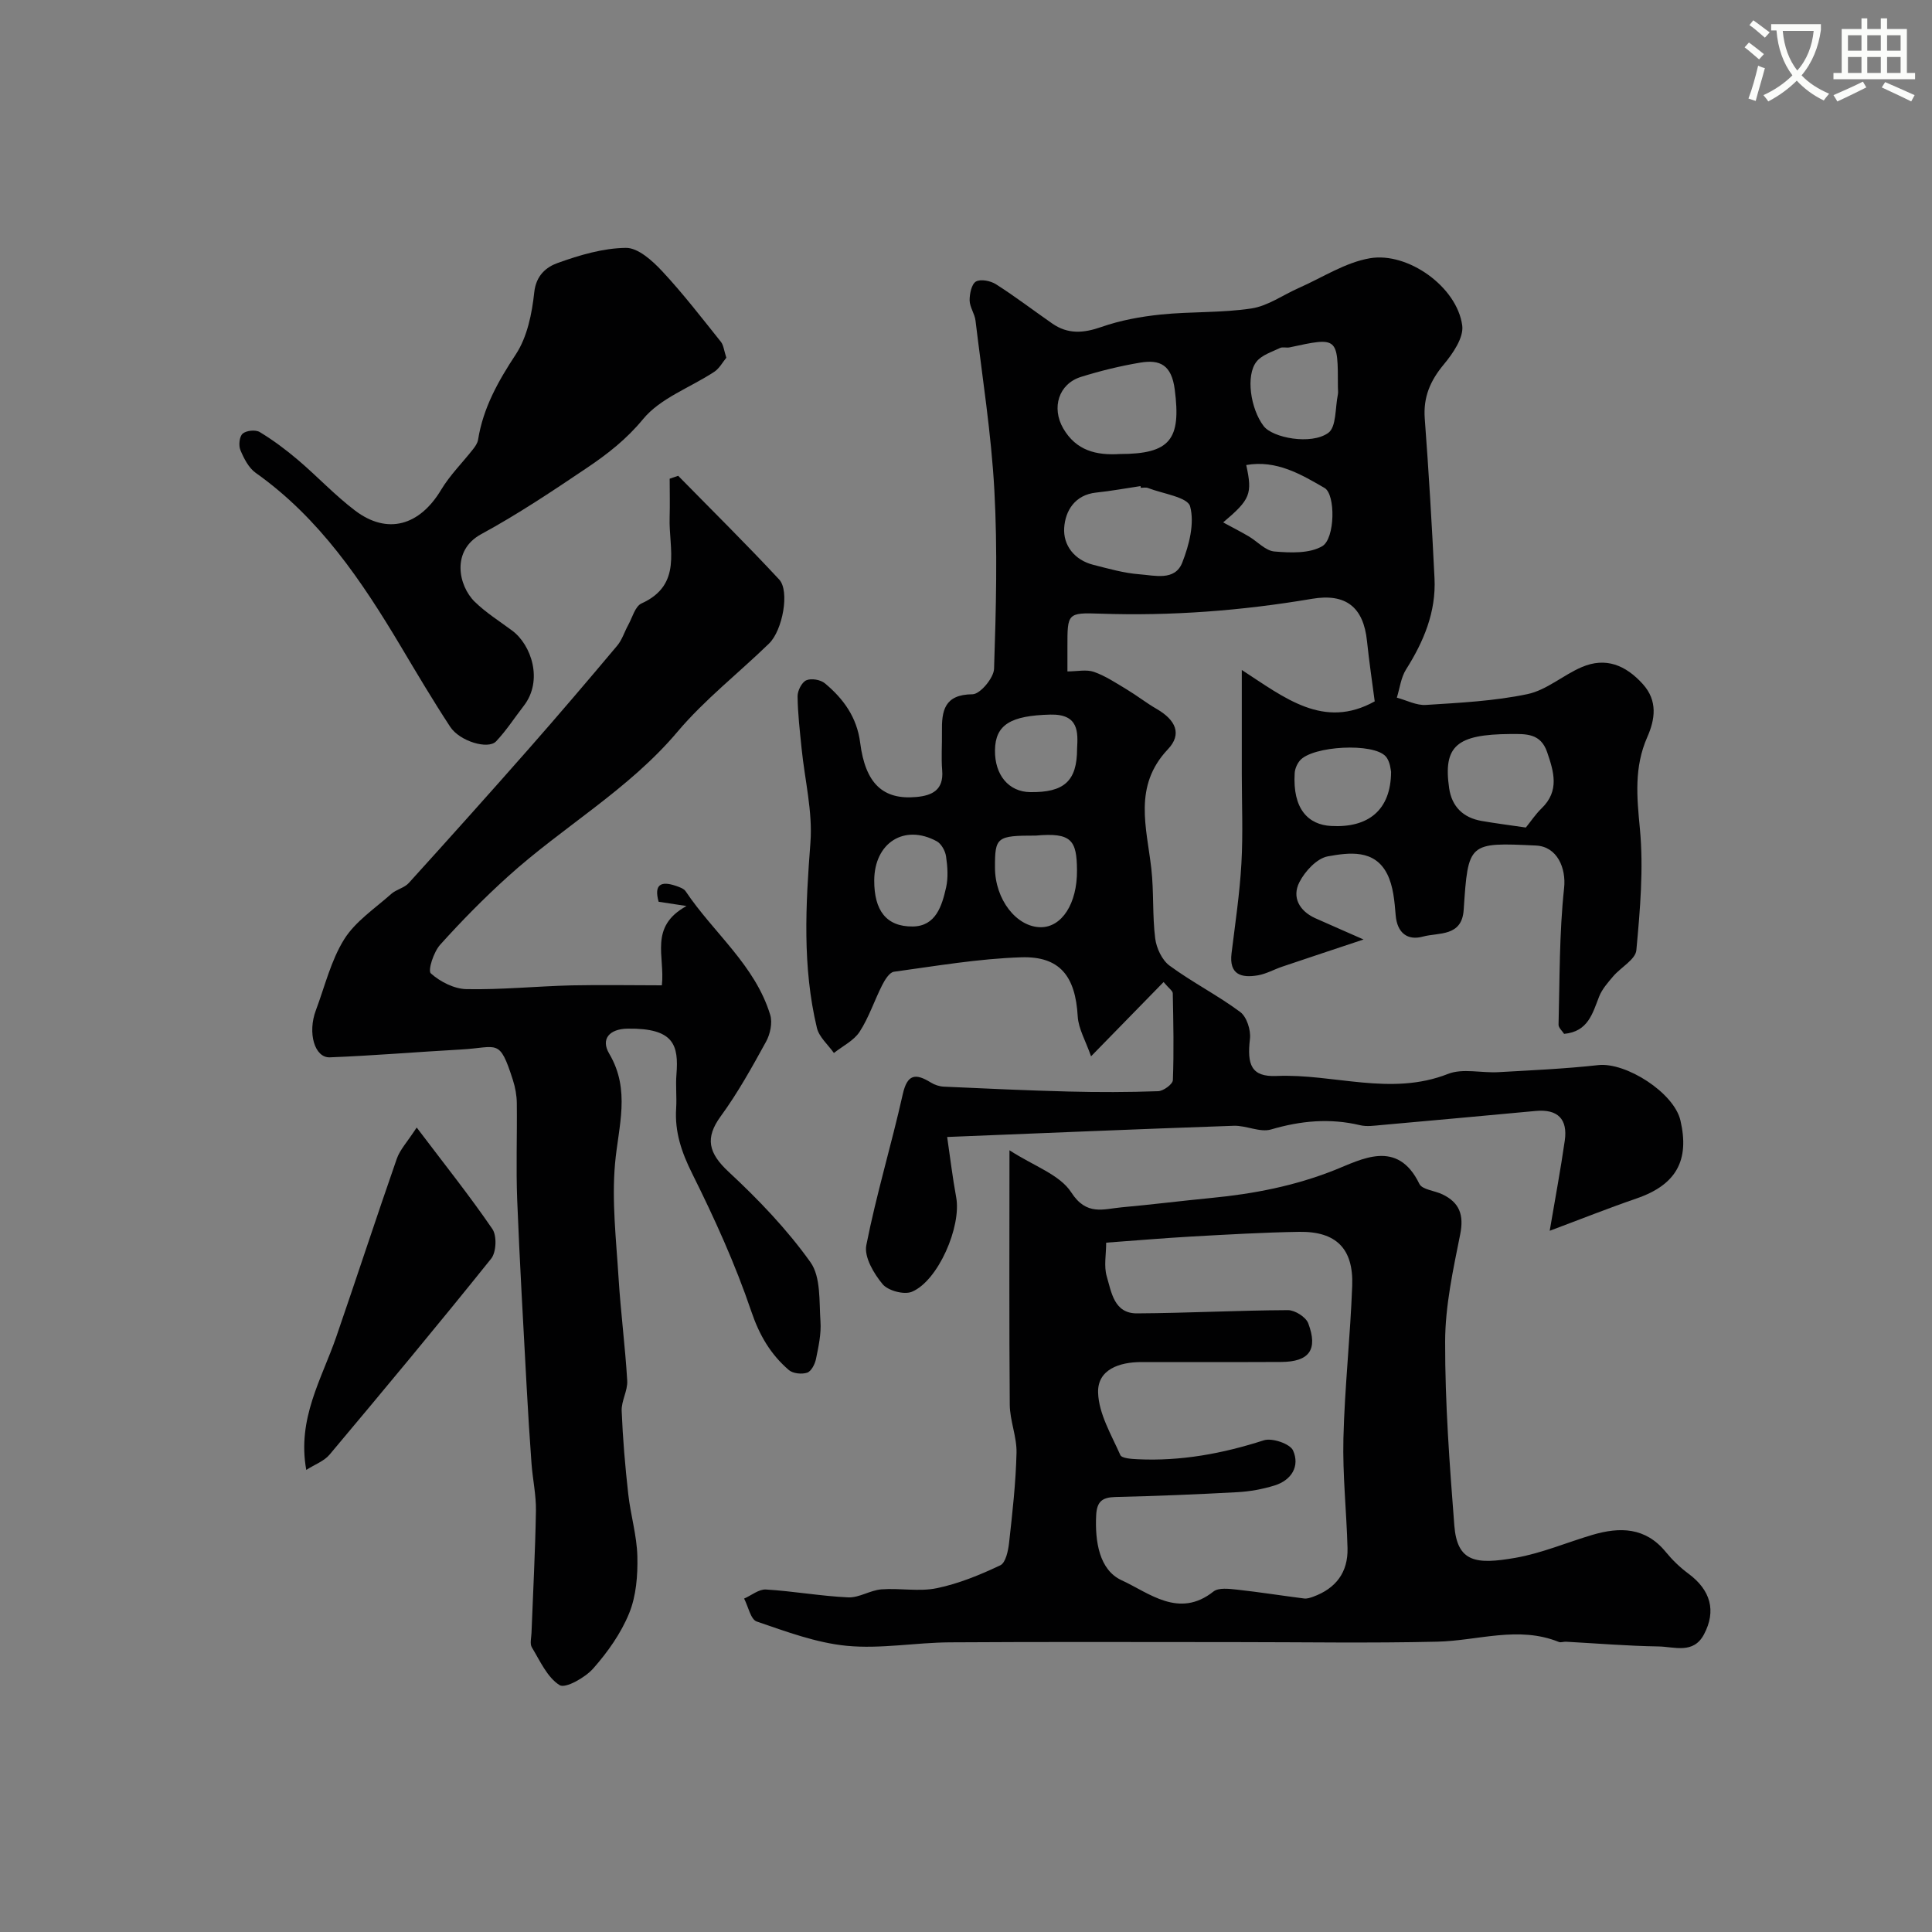
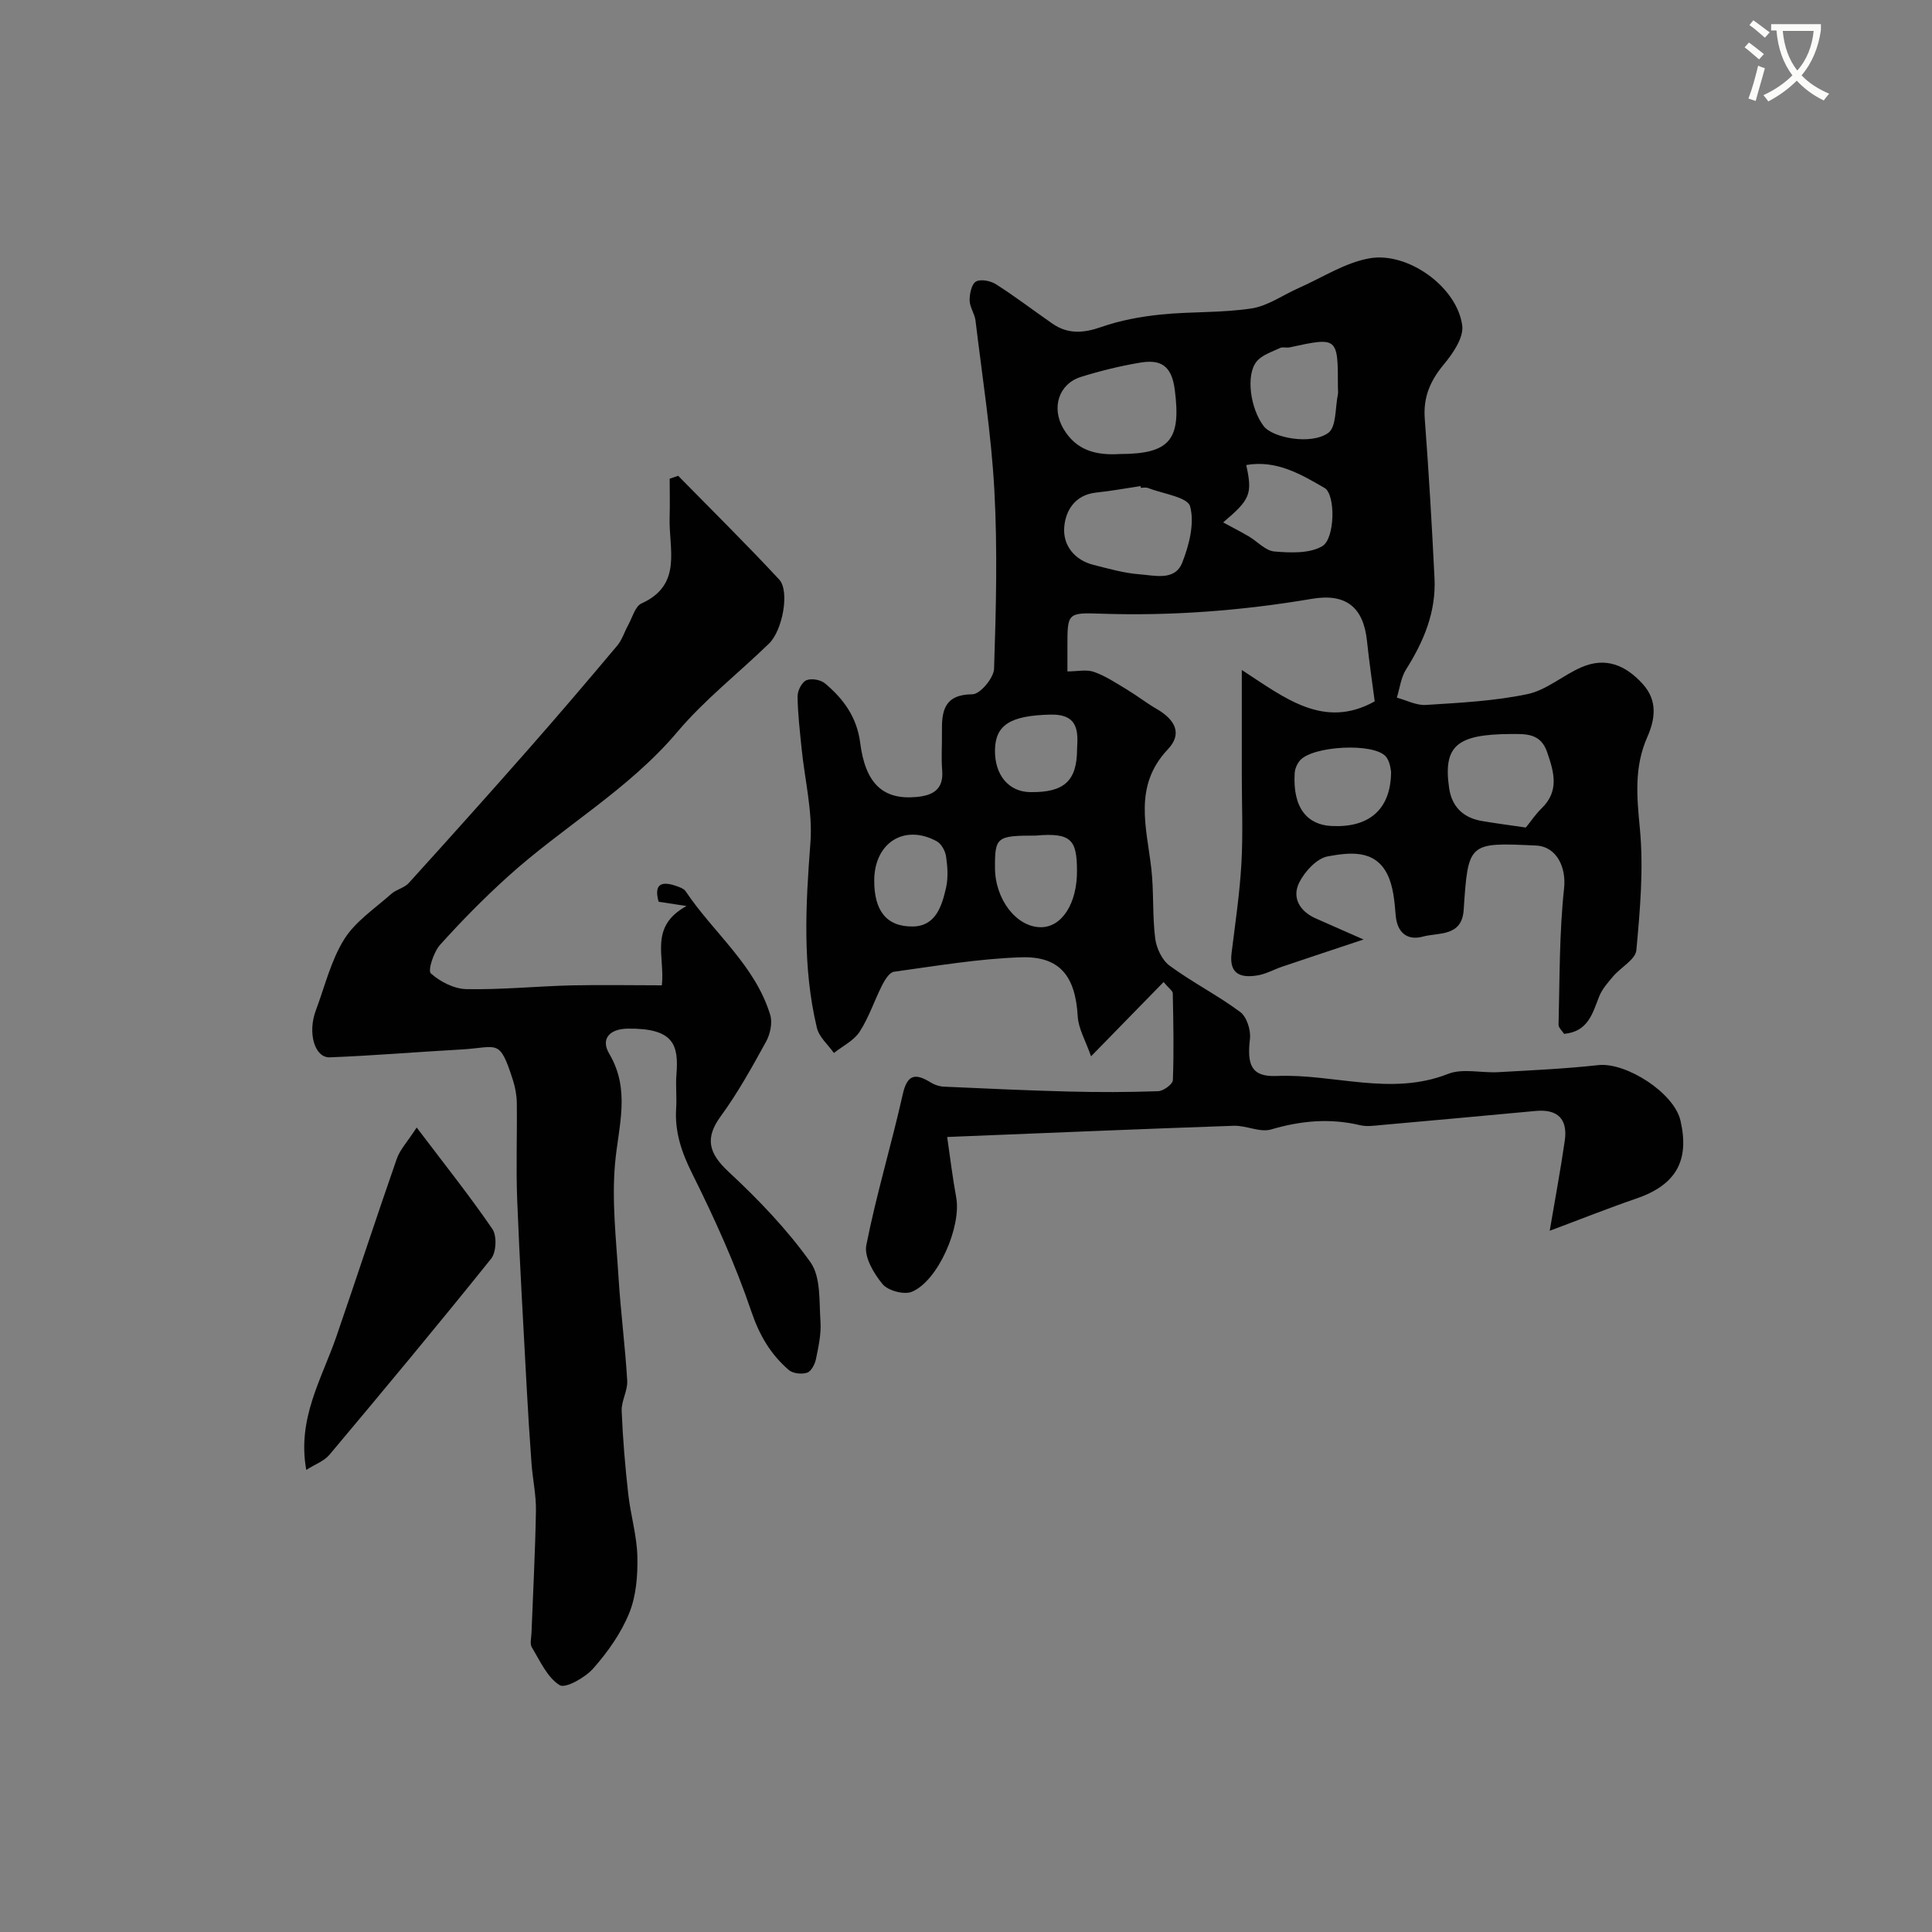
<svg xmlns="http://www.w3.org/2000/svg" enable-background="new 0 0 400 400" viewBox="0 0 400 400">
  <rect x="0" y="0" width="400" height="400" fill="#808080" stroke="none" />
  <path d="m362.1 8.8c1.1.8 2.1 1.6 3.1 2.4l-1 1.1c-1.3-1.1-2.3-2-3-2.5zm1.9 4.8c.5.2.9.4 1.4.5-.6 2.3-1.3 4.5-1.9 6.8l-1.5-.5c.8-2.1 1.4-4.3 2-6.8zm-1-9.4c1.3.9 2.4 1.8 3.4 2.5l-1 1.1c-1.4-1.2-2.4-2.1-3.2-2.6zm3.7 2.2v-1.4h10.3v1.2c-.5 3.6-1.8 6.8-4 9.4 1.5 1.6 3.4 2.8 5.7 3.8-.3.4-.7.8-1.1 1.4-2.3-1.1-4.1-2.5-5.6-4.1-1.6 1.6-3.6 3.1-5.9 4.3-.3-.5-.7-.9-1-1.3 2.4-1.1 4.4-2.5 6-4.1-1.9-2.5-3-5.6-3.3-9.3h-1.1zm8.8 0h-6.4c.3 3.3 1.3 6 3 8.2 2-2.2 3.1-5.1 3.4-8.2z" fill="#fbfcfa" />
-   <path d="m385.3 3.8h1.3v2.2h2.8v-2.2h1.3v2.2h4.1v9.1h1.7v1.3h-16.9v-1.3h1.7v-9.1h4.1v-2.2zm.4 13.1.7 1.2c-1.8.9-3.8 1.9-6 2.9-.2-.4-.5-.8-.8-1.3 2.3-1 4.3-1.9 6.1-2.8zm-3.1-6.4h2.8v-3.2h-2.8zm0 4.6h2.8v-3.3h-2.8zm4-4.6h2.8v-3.2h-2.8zm0 4.6h2.8v-3.3h-2.8zm3.7 1.9c2.1.9 4.1 1.8 6.1 2.7l-.7 1.3c-2.2-1.1-4.2-2-6.1-2.9zm3.2-9.7h-2.8v3.2h2.8zm-2.8 7.8h2.8v-3.3h-2.8z" fill="#fbfcfa" />
  <g fill="#010102">
    <path d="m282.31 194.51c-5.91 1.97-11.38 3.78-16.85 5.63-1.68.57-3.29 1.49-5.02 1.79-3.44.59-6.01-.14-5.46-4.58.76-6.18 1.69-12.37 2.04-18.58.35-6.18.08-12.39.08-18.59 0-6.63 0-13.26 0-21.47 8.88 5.76 16.95 12.38 27.52 6.5-.51-3.9-1.15-8.19-1.6-12.5-.73-7.03-4.39-9.92-11.4-8.73-14.52 2.46-29.13 3.58-43.87 3.07-6.76-.24-6.76-.04-6.75 6.84v5.12c2.03 0 3.94-.45 5.5.1 2.41.85 4.61 2.33 6.83 3.66 2.09 1.26 4.02 2.78 6.13 4 3.97 2.29 5.32 5.22 2.34 8.36-7.23 7.64-4.4 16.16-3.43 24.72.54 4.78.2 9.66.8 14.43.25 2.01 1.41 4.5 2.98 5.65 4.69 3.45 9.95 6.12 14.62 9.59 1.35 1 2.23 3.75 2.02 5.55-.63 5.36.26 7.92 5.49 7.7 11.82-.51 23.65 4.25 35.52-.43 3.04-1.2 6.92-.16 10.41-.36 6.91-.39 13.83-.7 20.7-1.46 5.71-.63 15.67 5.69 17.01 11.47 1.9 8.2-.82 13.28-9.04 16.12-5.93 2.04-11.77 4.37-18.03 6.71 1.16-6.84 2.27-12.74 3.12-18.67.64-4.44-1.45-6.56-6-6.14-10.63.99-21.27 1.96-31.9 2.91-1.49.13-3.07.38-4.48.04-6.25-1.49-12.27-.93-18.42.88-2.3.68-5.16-.85-7.74-.76-19.68.68-39.35 1.52-59.33 2.32.62 4.22 1.11 8.38 1.87 12.5 1.11 6.03-3.73 17.29-9.18 19.55-1.61.67-4.94-.23-6.06-1.58-1.82-2.19-3.85-5.62-3.37-8.06 2.07-10.5 5.2-20.78 7.54-31.23.94-4.21 2.64-4.42 5.81-2.46.79.49 1.79.82 2.71.86 8.6.39 17.2.79 25.8 1.01 6.19.16 12.39.15 18.57-.07 1.09-.04 3.01-1.45 3.04-2.29.23-5.98.1-11.98-.02-17.98-.01-.5-.78-.99-1.9-2.33-4.74 4.86-9.36 9.58-15.02 15.38-1.12-3.22-2.61-5.71-2.76-8.27-.47-8.27-3.66-12.49-11.7-12.23-8.81.28-17.59 1.79-26.35 2.99-.93.13-1.88 1.67-2.43 2.76-1.62 3.19-2.74 6.68-4.67 9.66-1.2 1.84-3.51 2.96-5.33 4.4-1.21-1.72-3.07-3.29-3.52-5.2-3.03-12.67-2.33-25.45-1.34-38.35.49-6.42-1.18-13.01-1.83-19.52-.36-3.59-.79-7.19-.83-10.78-.01-1.15.86-2.89 1.8-3.31 1.02-.46 2.95-.13 3.85.62 3.85 3.2 6.64 7.04 7.31 12.31 1.08 8.47 4.74 11.86 11.62 11.23 3.3-.3 5.69-1.46 5.36-5.49-.22-2.65-.01-5.33-.05-7.99-.07-4.36.47-7.75 6.33-7.79 1.57-.01 4.4-3.38 4.46-5.28.41-12.32.73-24.68.06-36.98-.64-11.74-2.5-23.41-3.9-35.1-.17-1.43-1.2-2.79-1.22-4.19-.01-1.35.4-3.38 1.31-3.9.99-.56 3.04-.15 4.16.57 3.99 2.54 7.76 5.43 11.65 8.13 3.23 2.24 6.46 2 10.15.71 3.93-1.38 8.16-2.15 12.32-2.58 6.24-.64 12.59-.32 18.77-1.26 3.41-.52 6.54-2.81 9.82-4.25 4.87-2.15 9.59-5.27 14.69-6.14 7.8-1.35 18.04 5.86 19.12 13.93.33 2.51-1.95 5.81-3.84 8.08-2.79 3.36-4.25 6.75-3.92 11.18.83 11.01 1.48 22.04 2.02 33.07.34 6.96-2.22 13.07-5.89 18.87-1.06 1.68-1.3 3.88-1.91 5.84 2.01.54 4.06 1.64 6.02 1.51 7.04-.45 14.16-.8 21.02-2.24 3.96-.83 7.39-3.94 11.24-5.59 4.97-2.13 9.09-.41 12.62 3.48 3.18 3.5 2.55 7.38.95 11.01-2.75 6.24-2.16 12.37-1.53 18.95.79 8.3.04 16.81-.73 25.17-.18 1.93-3.21 3.54-4.8 5.41-1.1 1.29-2.29 2.64-2.9 4.17-1.38 3.52-2.29 7.28-7.26 7.74-.38-.6-1.16-1.26-1.15-1.9.25-9.44.14-18.93 1.15-28.29.45-4.12-1.42-8.59-5.82-8.8-14.01-.66-14.04-.66-14.97 13.32-.37 5.62-5.21 4.65-8.44 5.53-3.12.86-5.33-.68-5.64-4.42-.24-2.88-.49-6.01-1.75-8.52-2.61-5.2-7.93-4.46-12.3-3.67-2.27.41-4.75 3.1-5.9 5.38-1.56 3.08 0 5.9 3.25 7.4 3.42 1.54 6.91 3.03 10.05 4.43zm-46.12-93.51c-.02-.12-.04-.24-.05-.36-3.06.45-6.1 1.02-9.17 1.34-4.45.46-6.41 3.8-6.64 7.29-.24 3.62 2.11 6.69 6.06 7.68 3.14.79 6.31 1.71 9.52 1.95 3.14.23 7.34 1.44 8.86-2.41 1.43-3.64 2.58-8.13 1.63-11.65-.52-1.92-5.64-2.61-8.71-3.8-.44-.18-1-.04-1.5-.04zm-4.36-7c10.52 0 12.72-3.07 11.39-13.34-.66-5.11-3.04-6.27-7.16-5.58-4.13.69-8.24 1.7-12.25 2.95-4.66 1.46-6.13 6.41-3.69 10.65 2.69 4.64 6.87 5.62 11.71 5.32zm84.08 77.33c1.01-1.24 2-2.75 3.27-3.98 3.73-3.61 2.54-7.54 1.13-11.65-1.35-3.92-4.39-3.75-7.63-3.73-11.1.07-13.92 2.48-12.65 11.22.56 3.83 2.92 6.12 6.73 6.78 3.01.52 6.04.9 9.15 1.36zm-38.91-91.13c0-10.46 0-10.45-10-8.28-.64.14-1.43-.14-1.97.12-1.7.82-3.77 1.45-4.87 2.82-2.28 2.84-1.27 9.77 1.47 13.36 1.85 2.43 9.82 3.96 13.37 1.41 1.7-1.22 1.42-5.2 1.99-7.94.1-.47.01-.99.01-1.49zm-23.76 27.96c1.74.94 3.52 1.85 5.25 2.86 1.82 1.06 3.51 3.01 5.37 3.16 3.31.28 7.26.45 9.9-1.1 2.66-1.56 2.78-10.71.48-12.05-4.87-2.82-9.96-5.85-16.22-4.75 1.32 6.01.83 7.14-4.78 11.88zm34.77 51.64c-.07-.23-.15-2.08-1.09-3.17-2.52-2.91-15.19-2.21-17.79.83-.58.68-1.02 1.7-1.08 2.59-.46 7.49 2.85 10.71 7.55 10.96 7.65.42 12.36-3.23 12.41-11.21zm-73.56 13.2c-8.1 0-8.47.29-8.45 6.65.01 6.56 4.45 12.31 9.5 12.32 4.34 0 7.53-4.89 7.48-11.77-.04-6.23-1.11-7.87-8.53-7.2zm8.55-17.99c.18-3.38.4-7.2-5.53-7.06-8.21.2-11.4 2.08-11.47 7.37-.07 5.14 2.85 8.62 7.28 8.68 6.99.1 9.72-2.24 9.72-8.99zm-42 27.27c-.02 6.19 2.47 9.6 7.98 9.54 4.78-.06 6.04-4.28 6.9-8.08.46-2.05.3-4.32-.01-6.43-.16-1.13-.97-2.61-1.92-3.13-6.71-3.65-12.92.3-12.95 8.1z" />
    <path d="m137.03 204c.69-5.99-2.74-12.11 5.11-16.42-2.75-.42-4.26-.65-5.78-.88-1-3.6.5-4.32 3.49-3.32.76.26 1.72.57 2.12 1.17 5.76 8.6 14.37 15.27 17.5 25.59.49 1.63-.01 3.97-.87 5.53-2.9 5.28-5.84 10.59-9.38 15.44-3.29 4.51-2.56 7.61 1.65 11.52 6.15 5.71 12.07 11.89 16.92 18.69 2.18 3.05 1.79 8.1 2.08 12.28.18 2.56-.41 5.22-.93 7.77-.22 1.07-.98 2.55-1.83 2.83-1.11.37-2.93.18-3.78-.54-3.77-3.24-6.1-7.19-7.78-12.15-3.31-9.77-7.62-19.26-12.23-28.51-2.21-4.43-3.65-8.65-3.33-13.54.15-2.32-.13-4.67.06-6.99.48-6.09-.48-9.63-10.11-9.5-3.71.05-5.63 2.1-3.81 5.18 4.47 7.55 1.9 14.99 1.21 22.73-.7 7.83.24 15.83.73 23.74.44 7.09 1.37 14.15 1.79 21.24.12 2.05-1.23 4.18-1.15 6.24.23 5.75.72 11.49 1.36 17.21.48 4.34 1.79 8.62 1.89 12.95.09 3.93-.24 8.18-1.7 11.75-1.69 4.15-4.44 8.03-7.43 11.42-1.67 1.9-5.77 4.21-6.97 3.46-2.56-1.6-4.05-5.02-5.75-7.83-.44-.73-.11-1.96-.07-2.96.32-8.45.78-16.89.92-25.34.05-3.26-.68-6.52-.92-9.79-.39-5.26-.71-10.53-1-15.79-.69-12.91-1.45-25.82-1.96-38.74-.26-6.68 0-13.38-.08-20.07-.02-1.59-.32-3.24-.81-4.76-2.82-8.8-3.08-6.74-10.77-6.32-9.05.5-18.08 1.27-27.13 1.62-3.17.12-4.64-5.08-2.9-9.72 1.86-4.96 3.12-10.31 5.87-14.72 2.32-3.71 6.36-6.38 9.74-9.39 1.05-.94 2.71-1.24 3.63-2.26 8.35-9.21 16.65-18.47 24.86-27.8 6.19-7.04 12.27-14.17 18.3-21.35 1.01-1.2 1.49-2.85 2.27-4.26.86-1.55 1.43-3.87 2.75-4.47 8.57-3.88 5.63-11.31 5.83-17.76.08-2.69.01-5.38.01-8.07.59-.2 1.17-.4 1.76-.6 6.99 7.13 14.11 14.15 20.91 21.47 2.22 2.39.71 10.54-2.1 13.26-6.3 6.12-13.33 11.6-18.96 18.27-10.1 11.97-23.67 19.63-35.06 29.93-4.94 4.46-9.63 9.22-14.08 14.17-1.34 1.49-2.58 5.33-1.92 5.92 1.93 1.73 4.83 3.21 7.38 3.26 7.25.14 14.51-.6 21.77-.78 6.31-.13 12.65-.01 18.68-.01z" />
-     <path d="m209 238.15c5.05 3.28 10.42 5.04 12.8 8.73 3.17 4.91 6.66 3.42 10.45 3.08 6.2-.56 12.38-1.34 18.58-1.94 8.75-.85 17.18-2.47 25.52-5.78 5.5-2.18 12.97-6.5 17.51 2.86.58 1.21 3.16 1.4 4.76 2.17 3.56 1.7 4.5 4.26 3.7 8.28-1.47 7.34-3.11 14.82-3.12 22.24-.03 12.68.92 25.38 1.9 38.03.6 7.67 4.5 8.14 12.71 6.7 5.39-.95 10.55-3.16 15.84-4.73 5.71-1.69 11.03-1.62 15.23 3.53 1.36 1.66 2.95 3.2 4.67 4.47 4.61 3.41 5.84 7.71 3.23 12.61-2.19 4.12-6.14 2.53-9.39 2.48-6.39-.1-12.78-.63-19.17-.98-.49-.03-1.06.22-1.48.05-8.38-3.39-16.74-.26-25.12-.06-13.98.33-27.98.09-41.97.09-19.68 0-39.37-.08-59.05.05-7.1.05-14.27 1.39-21.27.72-6.33-.61-12.55-2.95-18.65-5.03-1.27-.43-1.76-3.11-2.62-4.75 1.51-.66 3.05-1.96 4.51-1.88 5.7.34 11.35 1.37 17.05 1.63 2.25.1 4.54-1.48 6.87-1.66 3.81-.3 7.78.52 11.45-.24 4.53-.93 8.95-2.75 13.16-4.74 1.11-.52 1.64-3.01 1.82-4.67.69-6.19 1.39-12.4 1.54-18.62.08-3.3-1.37-6.63-1.4-9.96-.14-16.94-.06-33.93-.06-52.68zm20.02 19.13c0 2.45-.5 4.88.12 6.98.97 3.29 1.52 7.69 6.26 7.66 10.42-.06 20.83-.62 31.25-.67 1.45-.01 3.72 1.43 4.21 2.73 2.06 5.48.19 7.97-5.61 8-9.66.05-19.32 0-28.98.02-4.51.01-9.08 1.53-8.92 6.36.14 4.36 2.75 8.7 4.6 12.89.31.69 2.33.81 3.58.87 8.96.43 17.59-1.17 26.13-3.92 1.71-.55 5.42.71 6.05 2.1 1.46 3.25-.31 6.17-3.85 7.26-2.47.76-5.1 1.24-7.68 1.38-8.42.46-16.85.8-25.28 1-2.72.07-3.81.96-3.95 3.78-.27 5.41.64 11.34 5.28 13.46 5.65 2.58 11.84 8.01 19 2.33 1.06-.84 3.22-.57 4.83-.4 4.66.51 9.29 1.25 13.95 1.84.61.08 1.3-.16 1.91-.38 4.66-1.71 7.19-5.04 7.07-10.02-.2-7.6-1.04-15.2-.85-22.78.26-10.54 1.43-21.05 1.82-31.59.28-7.7-3.36-11.26-10.99-11.14-7.43.12-14.86.56-22.29.97-5.76.33-11.48.82-17.66 1.27z" />
-     <path d="m150.38 74.06c-.76.91-1.43 2.21-2.49 2.91-4.96 3.27-11.16 5.44-14.74 9.79-3.44 4.18-7.36 7.23-11.59 10.08-7.16 4.82-14.36 9.64-21.93 13.75-6.25 3.39-4.73 10.69-1.33 14.01 2.32 2.26 5.13 4.02 7.75 5.97 3.97 2.95 6.46 10.33 2.38 15.58-1.9 2.45-3.6 5.1-5.72 7.34-1.66 1.75-7.54-.02-9.5-3.01-3.57-5.44-6.89-11.05-10.22-16.64-8.1-13.58-16.85-26.59-30.05-35.94-1.46-1.04-2.45-2.99-3.17-4.72-.4-.96-.21-2.81.47-3.4.75-.65 2.67-.85 3.53-.33 2.78 1.68 5.42 3.65 7.9 5.76 4.03 3.42 7.66 7.33 11.86 10.51 6.69 5.05 13.35 3.12 17.81-4.33 1.82-3.03 4.41-5.59 6.61-8.4.45-.57.92-1.26 1.03-1.95 1.05-6.6 4.16-12.12 7.82-17.68 2.36-3.59 3.34-8.43 3.81-12.83.38-3.53 2.5-5.24 4.84-6.08 4.54-1.63 9.4-3.08 14.14-3.13 2.51-.03 5.47 2.65 7.49 4.81 4.33 4.64 8.22 9.7 12.19 14.66.54.69.62 1.78 1.11 3.27z" />
    <path d="m63.41 304.33c-1.93-10.61 3.2-18.82 6.21-27.55 4.23-12.27 8.26-24.62 12.53-36.87.65-1.88 2.16-3.45 4.12-6.47 5.74 7.59 10.96 14.12 15.67 21.01.96 1.4.82 4.81-.25 6.14-10.97 13.68-22.2 27.16-33.47 40.59-1.13 1.34-3.05 2.02-4.81 3.15z" />
  </g>
</svg>